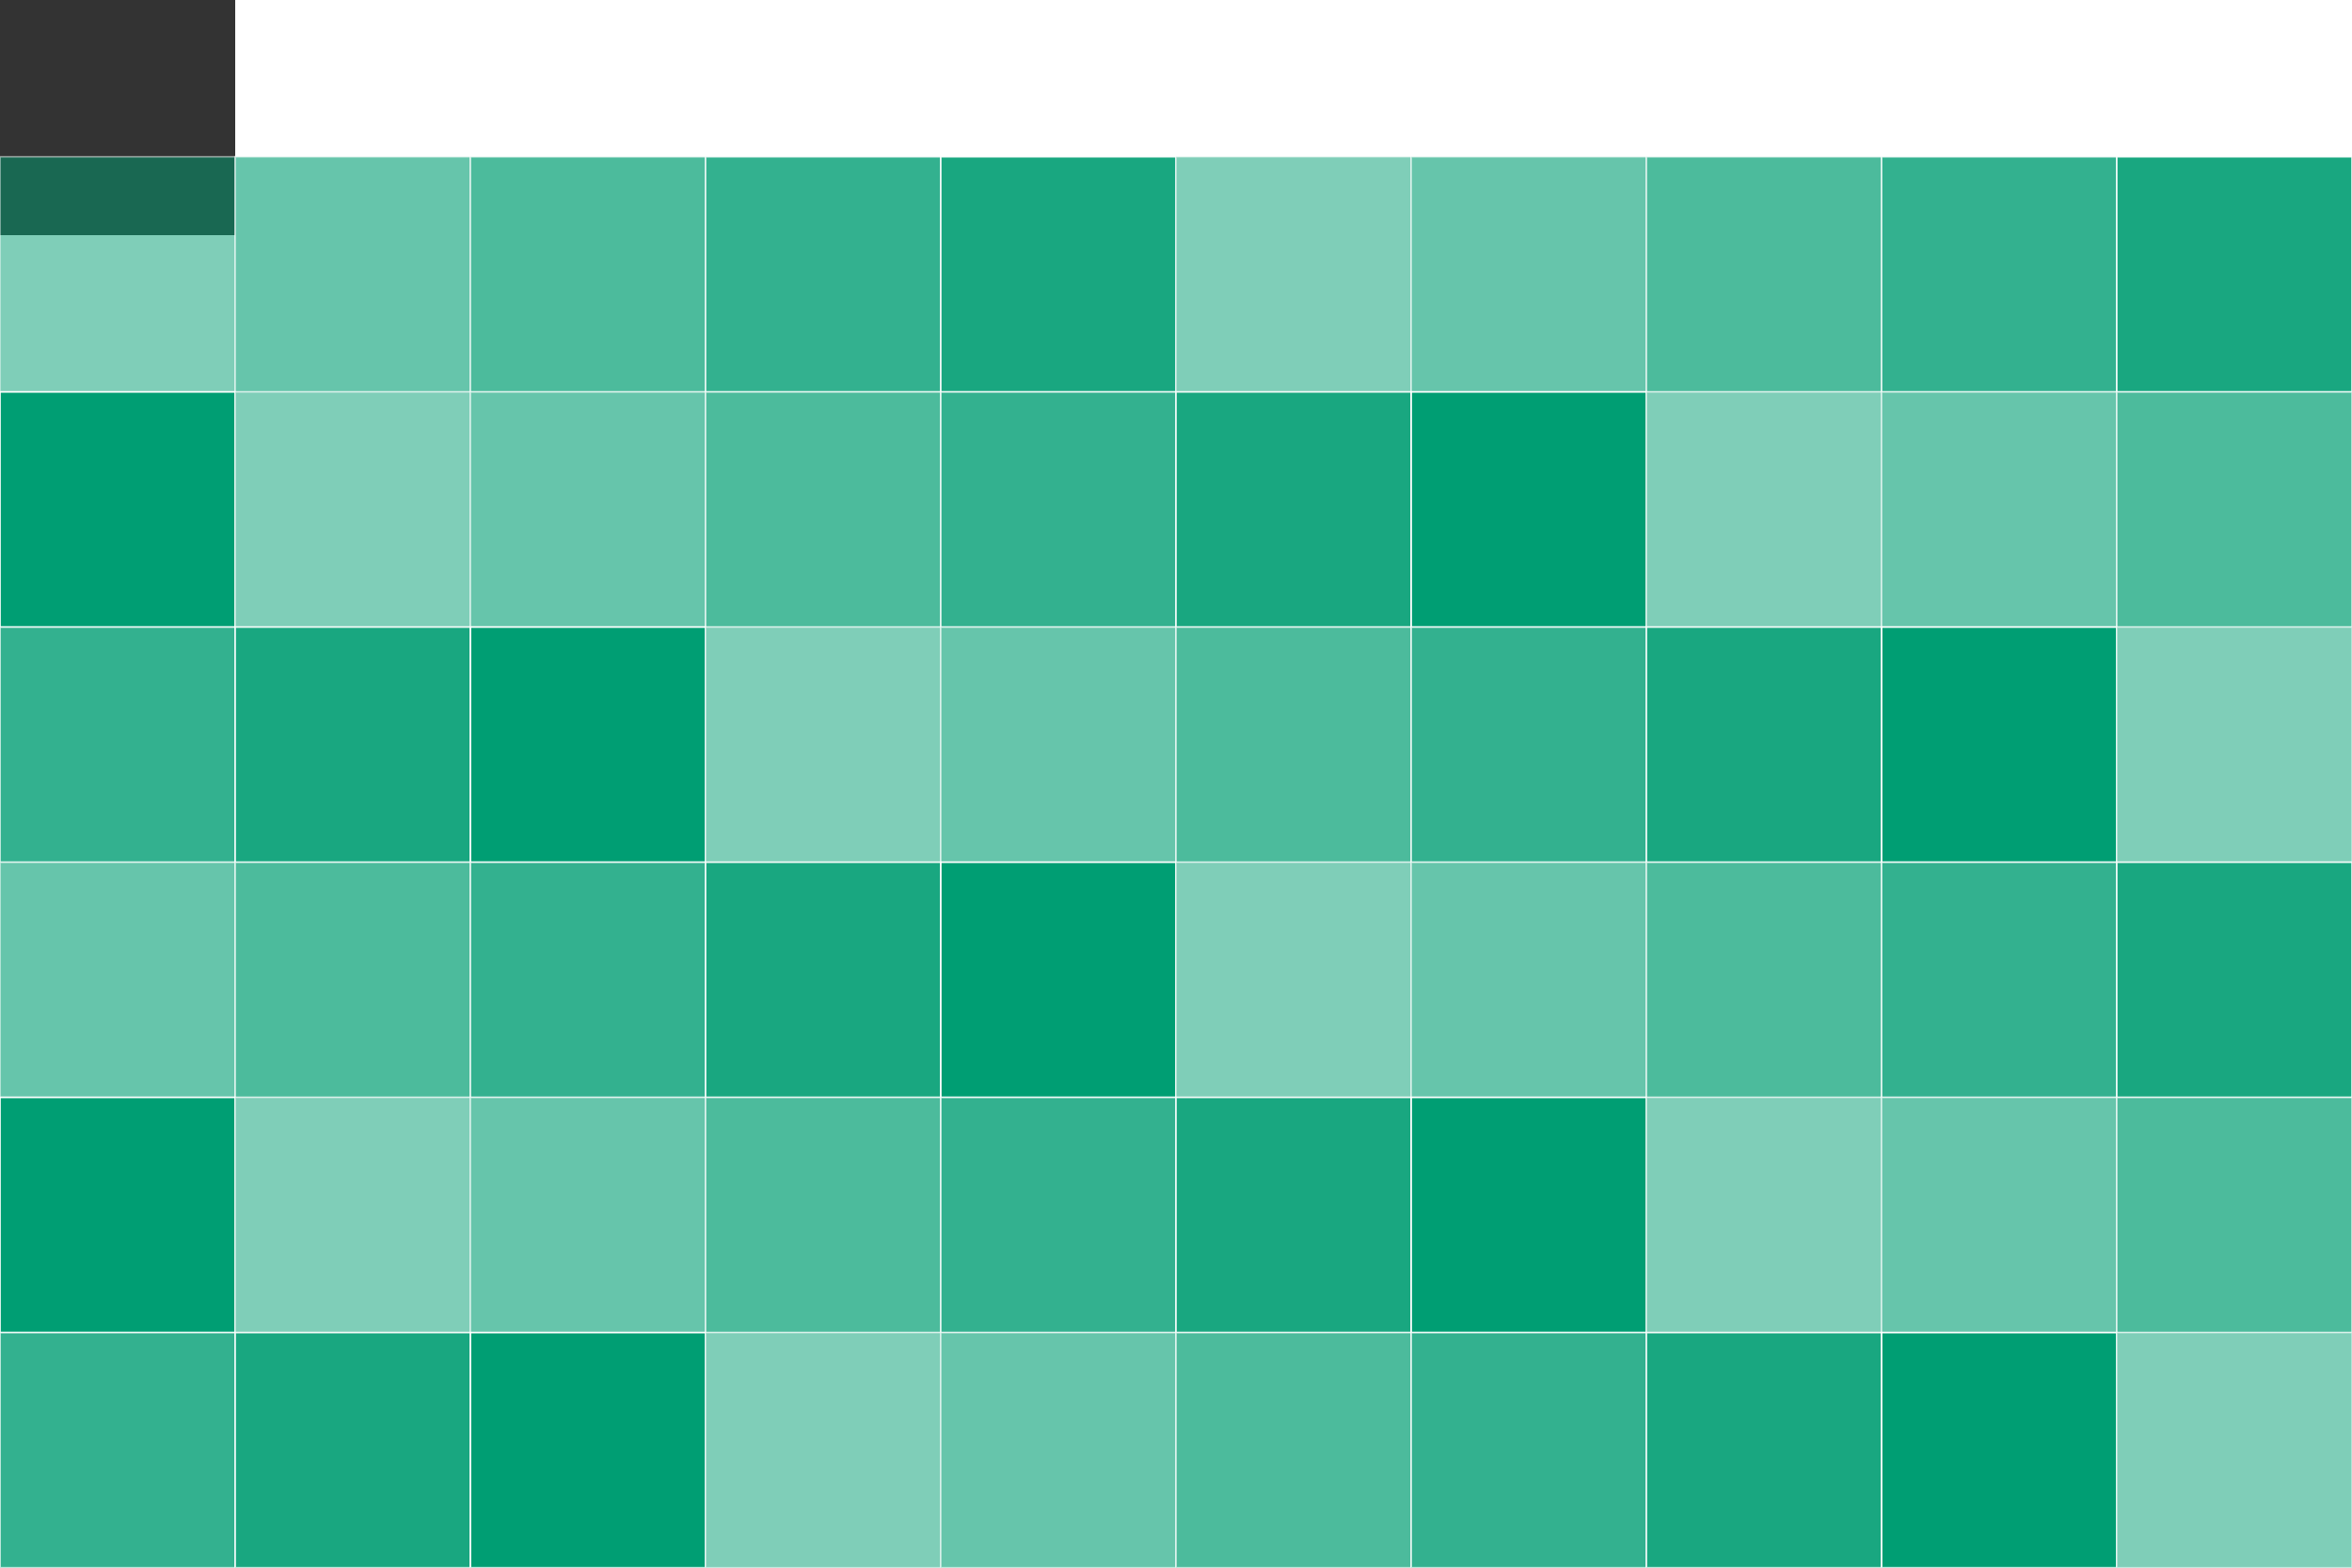
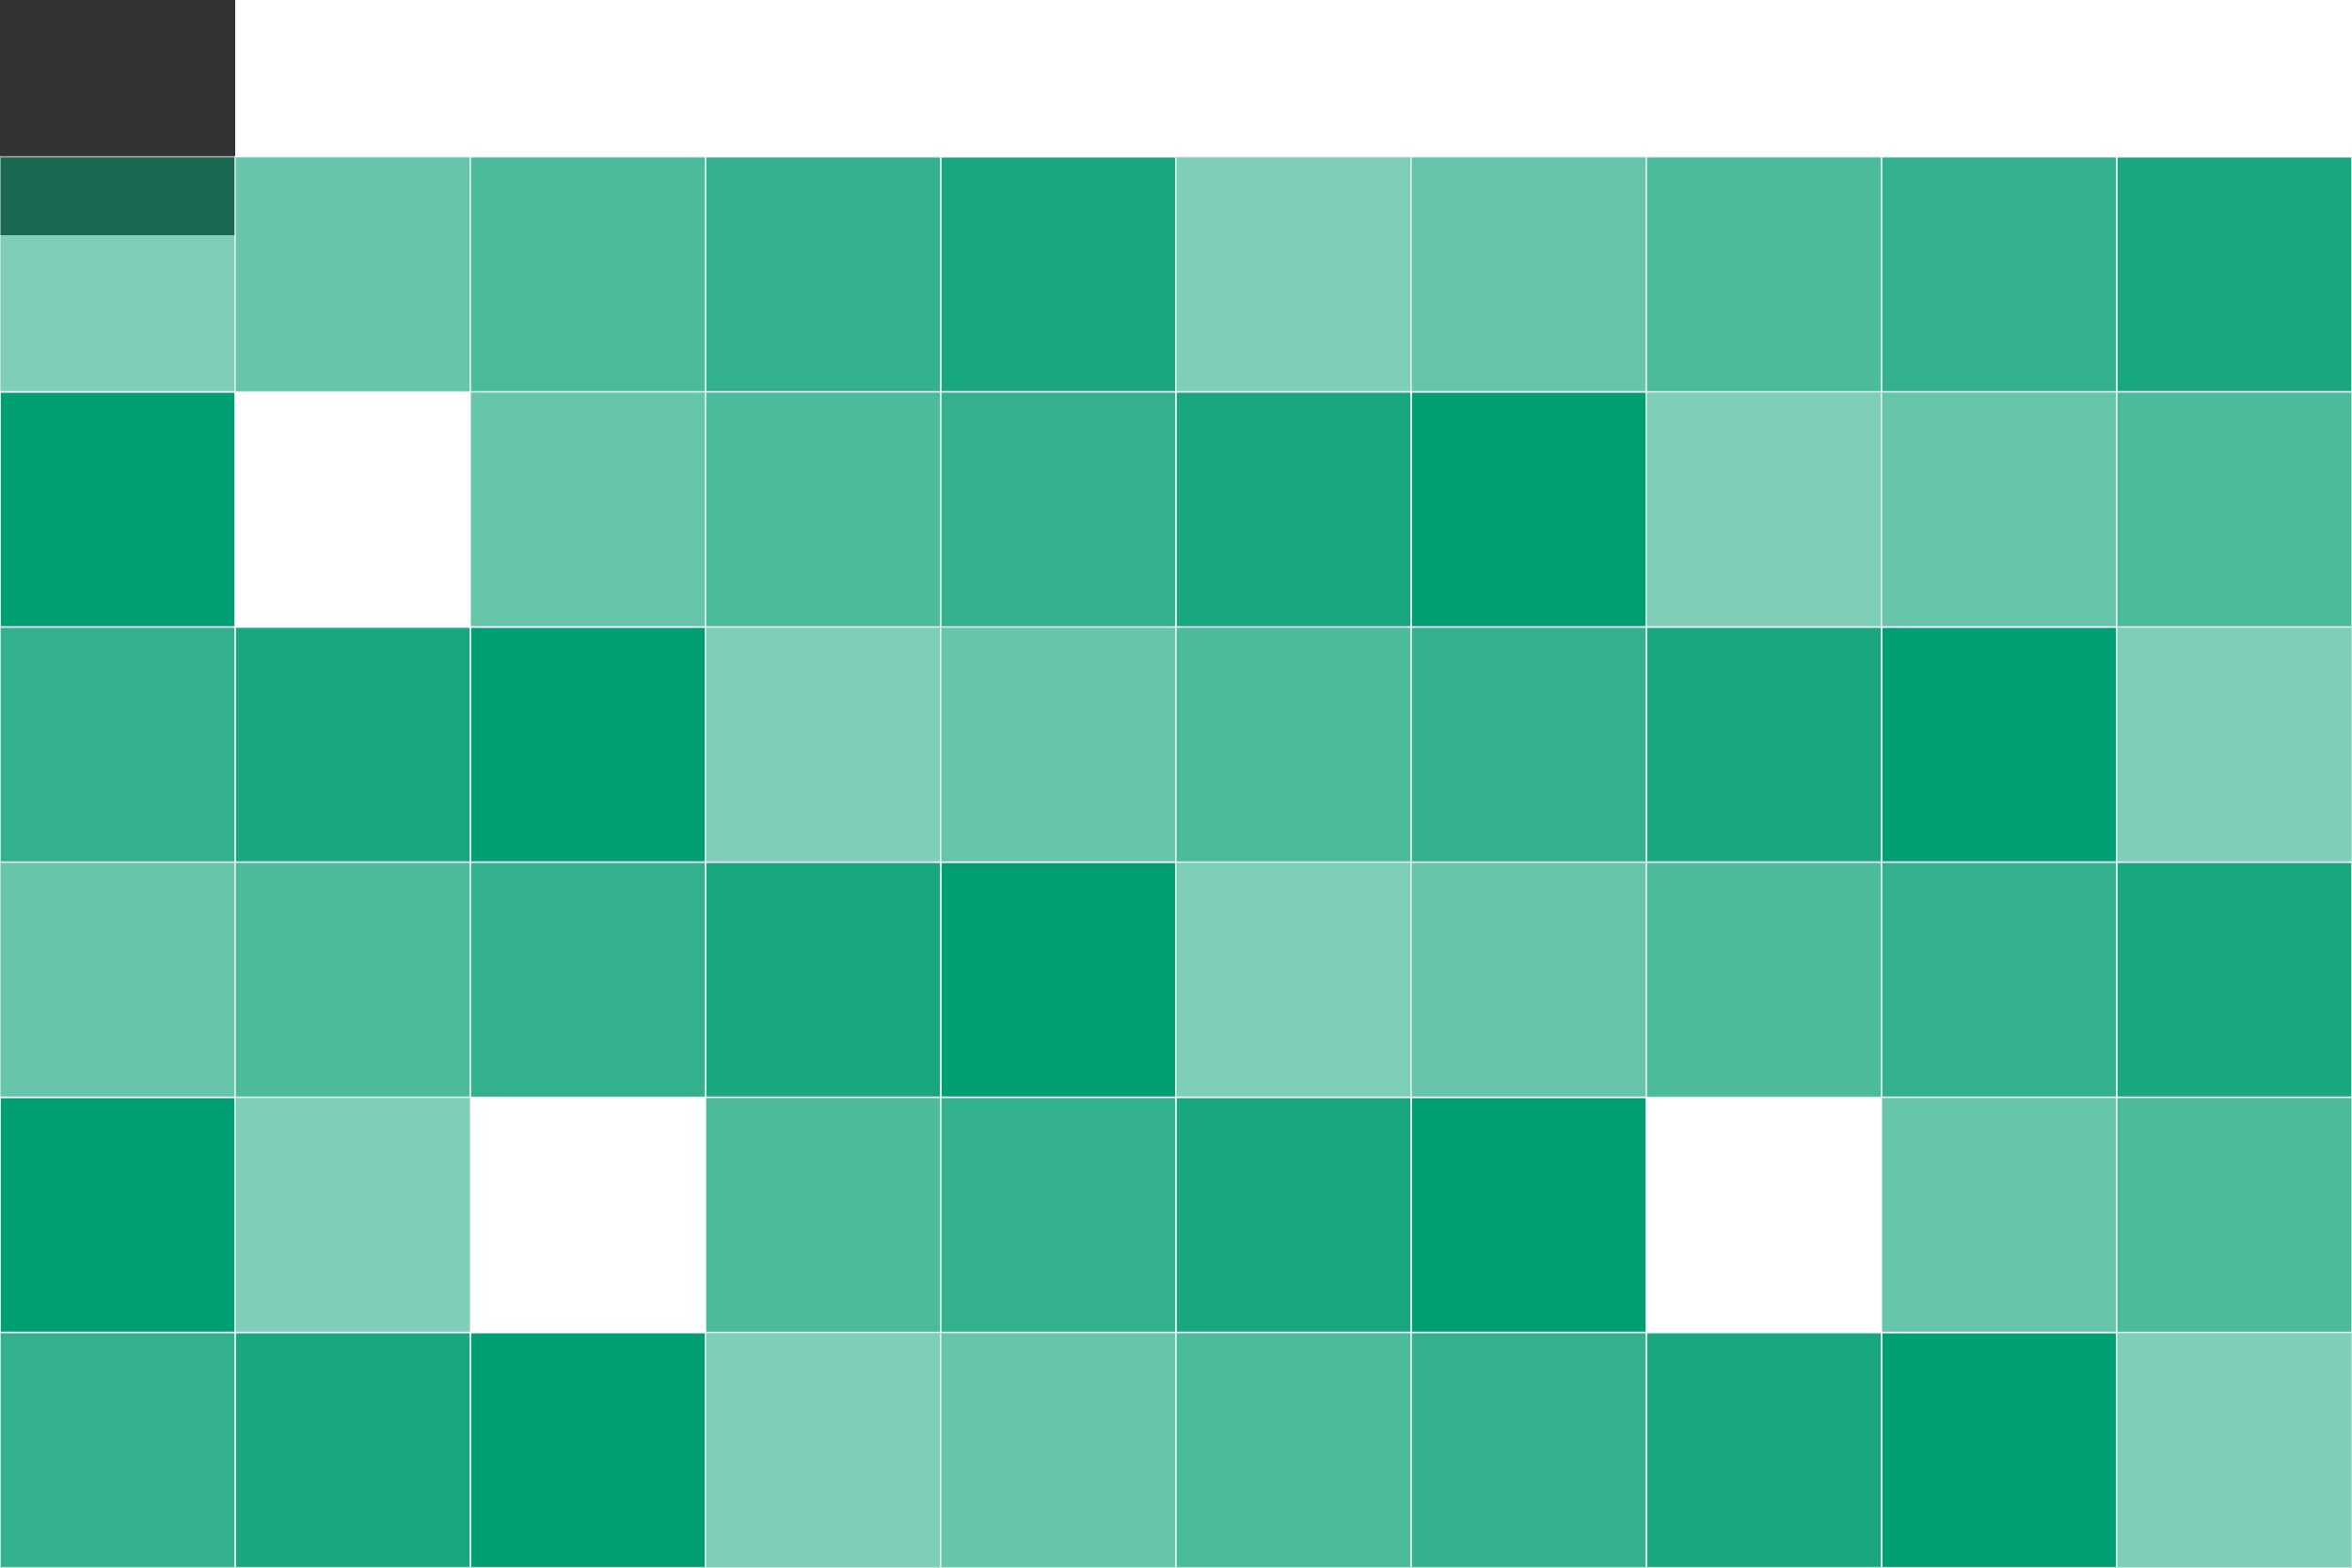
<svg xmlns="http://www.w3.org/2000/svg" viewBox="0 0 300 200">
  <rect x="0" y="0" width="300" height="200" style="fill:#333333;stroke:none;opacity:1;fill-opacity:1" />
  <style>
    rect {
    width: 30px;
    height: 30px;
    fill: #009E73;
    stroke: white;
    stroke-width: 0.2;
    animation-duration: 6s;
    animation-timing-function: linear;
    animation-iteration-count: infinite;
    animation-fill-mode: forwards;
    }
  </style>
  <g>
    <style>
      @keyframes fill0 { 0%, 0.0% { fill: white; } 1.5%, 100% { fill: #009E73; } }
      @keyframes fill1 { 0%, 3.3% { fill: white; } 4.8%, 100% { fill: #009E73; } }
      @keyframes fill2 { 0%, 6.7% { fill: white; } 8.2%, 100% { fill: #009E73; } }
      @keyframes fill3 { 0%, 10.0% { fill: white; } 11.5%, 100% { fill: #009E73; } }
      @keyframes fill4 { 0%, 13.3% { fill: white; } 14.8%, 100% { fill: #009E73; } }
      @keyframes fill5 { 0%, 16.7% { fill: white; } 18.2%, 100% { fill: #009E73; } }
      @keyframes fill6 { 0%, 20.0% { fill: white; } 21.5%, 100% { fill: #009E73; } }
      @keyframes fill7 { 0%, 23.3% { fill: white; } 24.8%, 100% { fill: #009E73; } }
      @keyframes fill8 { 0%, 26.7% { fill: white; } 28.2%, 100% { fill: #009E73; } }
      @keyframes fill9 { 0%, 30.0% { fill: white; } 31.5%, 100% { fill: #009E73; } }
      @keyframes fill10 { 0%, 33.3% { fill: white; } 34.8%, 100% { fill: #009E73; } }
      @keyframes fill11 { 0%, 36.7% { fill: white; } 38.2%, 100% { fill: #009E73; } }
      @keyframes fill12 { 0%, 40.0% { fill: white; } 41.5%, 100% { fill: #009E73; } }
      @keyframes fill13 { 0%, 43.3% { fill: white; } 44.8%, 100% { fill: #009E73; } }
      @keyframes fill14 { 0%, 46.7% { fill: white; } 48.2%, 100% { fill: #009E73; } }
      @keyframes fill15 { 0%, 50.0% { fill: white; } 51.5%, 100% { fill: #009E73; } }
      @keyframes fill16 { 0%, 53.3% { fill: white; } 54.8%, 100% { fill: #009E73; } }
      @keyframes fill17 { 0%, 56.7% { fill: white; } 58.2%, 100% { fill: #009E73; } }
      @keyframes fill18 { 0%, 60.0% { fill: white; } 61.5%, 100% { fill: #009E73; } }
      @keyframes fill19 { 0%, 63.3% { fill: white; } 64.8%, 100% { fill: #009E73; } }
      @keyframes fill20 { 0%, 66.7% { fill: white; } 68.2%, 100% { fill: #009E73; } }
      @keyframes fill21 { 0%, 70.0% { fill: white; } 71.5%, 100% { fill: #009E73; } }
      @keyframes fill22 { 0%, 73.3% { fill: white; } 74.8%, 100% { fill: #009E73; } }
      @keyframes fill23 { 0%, 76.7% { fill: white; } 78.2%, 100% { fill: #009E73; } }
      @keyframes fill24 { 0%, 80.0% { fill: white; } 81.5%, 100% { fill: #009E73; } }
      @keyframes fill25 { 0%, 83.3% { fill: white; } 84.8%, 100% { fill: #009E73; } }
      @keyframes fill26 { 0%, 86.7% { fill: white; } 88.2%, 100% { fill: #009E73; } }
      @keyframes fill27 { 0%, 90.0% { fill: white; } 91.5%, 100% { fill: #009E73; } }
      @keyframes fill28 { 0%, 93.3% { fill: white; } 94.8%, 100% { fill: #009E73; } }
      @keyframes fill29 { 0%, 96.7% { fill: white; } 98.2%, 100% { fill: #009E73; } }
    </style>
    <rect x="0" y="20" style="opacity: 0.5; animation-name: fill51;" />
    <rect x="30" y="20" style="opacity: 0.6; animation-name: fill45;" />
    <rect x="60" y="20" style="opacity: 0.7; animation-name: fill40;" />
    <rect x="90" y="20" style="opacity: 0.8; animation-name: fill35;" />
    <rect x="120" y="20" style="opacity: 0.9; animation-name: fill7;" />
    <rect x="150" y="20" style="opacity: 0.5; animation-name: fill17;" />
    <rect x="180" y="20" style="opacity: 0.6; animation-name: fill2;" />
    <rect x="210" y="20" style="opacity: 0.7; animation-name: fill41;" />
    <rect x="240" y="20" style="opacity: 0.8; animation-name: fill23;" />
    <rect x="270" y="20" style="opacity: 0.9; animation-name: fill19;" />
    <rect x="0" y="50" style="opacity: 1.0; animation-name: fill34;" />
-     <rect x="30" y="50" style="opacity: 0.5; animation-name: fill56;" />
    <rect x="60" y="50" style="opacity: 0.6; animation-name: fill8;" />
    <rect x="90" y="50" style="opacity: 0.7; animation-name: fill50;" />
    <rect x="120" y="50" style="opacity: 0.8; animation-name: fill26;" />
    <rect x="150" y="50" style="opacity: 0.9; animation-name: fill0;" />
    <rect x="180" y="50" style="opacity: 1.0; animation-name: fill49;" />
    <rect x="210" y="50" style="opacity: 0.5; animation-name: fill4;" />
    <rect x="240" y="50" style="opacity: 0.6; animation-name: fill59;" />
    <rect x="270" y="50" style="opacity: 0.7; animation-name: fill44;" />
    <rect x="0" y="80" style="opacity: 0.8; animation-name: fill9;" />
    <rect x="30" y="80" style="opacity: 0.9; animation-name: fill28;" />
    <rect x="60" y="80" style="opacity: 1.0; animation-name: fill38;" />
    <rect x="90" y="80" style="opacity: 0.5; animation-name: fill1;" />
    <rect x="120" y="80" style="opacity: 0.6; animation-name: fill37;" />
    <rect x="150" y="80" style="opacity: 0.7; animation-name: fill20;" />
    <rect x="180" y="80" style="opacity: 0.8; animation-name: fill32;" />
    <rect x="210" y="80" style="opacity: 0.9; animation-name: fill16;" />
    <rect x="240" y="80" style="opacity: 1.0; animation-name: fill55;" />
    <rect x="270" y="80" style="opacity: 0.5; animation-name: fill22;" />
    <rect x="0" y="110" style="opacity: 0.6; animation-name: fill47;" />
    <rect x="30" y="110" style="opacity: 0.7; animation-name: fill33;" />
    <rect x="60" y="110" style="opacity: 0.8; animation-name: fill24;" />
    <rect x="90" y="110" style="opacity: 0.9; animation-name: fill58;" />
    <rect x="120" y="110" style="opacity: 1.0; animation-name: fill6;" />
    <rect x="150" y="110" style="opacity: 0.5; animation-name: fill10;" />
    <rect x="180" y="110" style="opacity: 0.6; animation-name: fill36;" />
    <rect x="210" y="110" style="opacity: 0.7; animation-name: fill30;" />
    <rect x="240" y="110" style="opacity: 0.8; animation-name: fill31;" />
    <rect x="270" y="110" style="opacity: 0.9; animation-name: fill27;" />
    <rect x="0" y="140" style="opacity: 1.0; animation-name: fill14;" />
    <rect x="30" y="140" style="opacity: 0.5; animation-name: fill13;" />
-     <rect x="60" y="140" style="opacity: 0.6; animation-name: fill48;" />
    <rect x="90" y="140" style="opacity: 0.7; animation-name: fill18;" />
    <rect x="120" y="140" style="opacity: 0.8; animation-name: fill5;" />
    <rect x="150" y="140" style="opacity: 0.9; animation-name: fill3;" />
    <rect x="180" y="140" style="opacity: 1.0; animation-name: fill25;" />
-     <rect x="210" y="140" style="opacity: 0.5; animation-name: fill42;" />
    <rect x="240" y="140" style="opacity: 0.6; animation-name: fill11;" />
    <rect x="270" y="140" style="opacity: 0.7; animation-name: fill15;" />
    <rect x="0" y="170" style="opacity: 0.8; animation-name: fill12;" />
    <rect x="30" y="170" style="opacity: 0.9; animation-name: fill43;" />
    <rect x="60" y="170" style="opacity: 1.0; animation-name: fill29;" />
    <rect x="90" y="170" style="opacity: 0.5; animation-name: fill46;" />
    <rect x="120" y="170" style="opacity: 0.6; animation-name: fill21;" />
    <rect x="150" y="170" style="opacity: 0.7; animation-name: fill52;" />
    <rect x="180" y="170" style="opacity: 0.8; animation-name: fill53;" />
    <rect x="210" y="170" style="opacity: 0.9; animation-name: fill57;" />
    <rect x="240" y="170" style="opacity: 1.0; animation-name: fill39;" />
    <rect x="270" y="170" style="opacity: 0.5; animation-name: fill54;" />
  </g>
</svg>